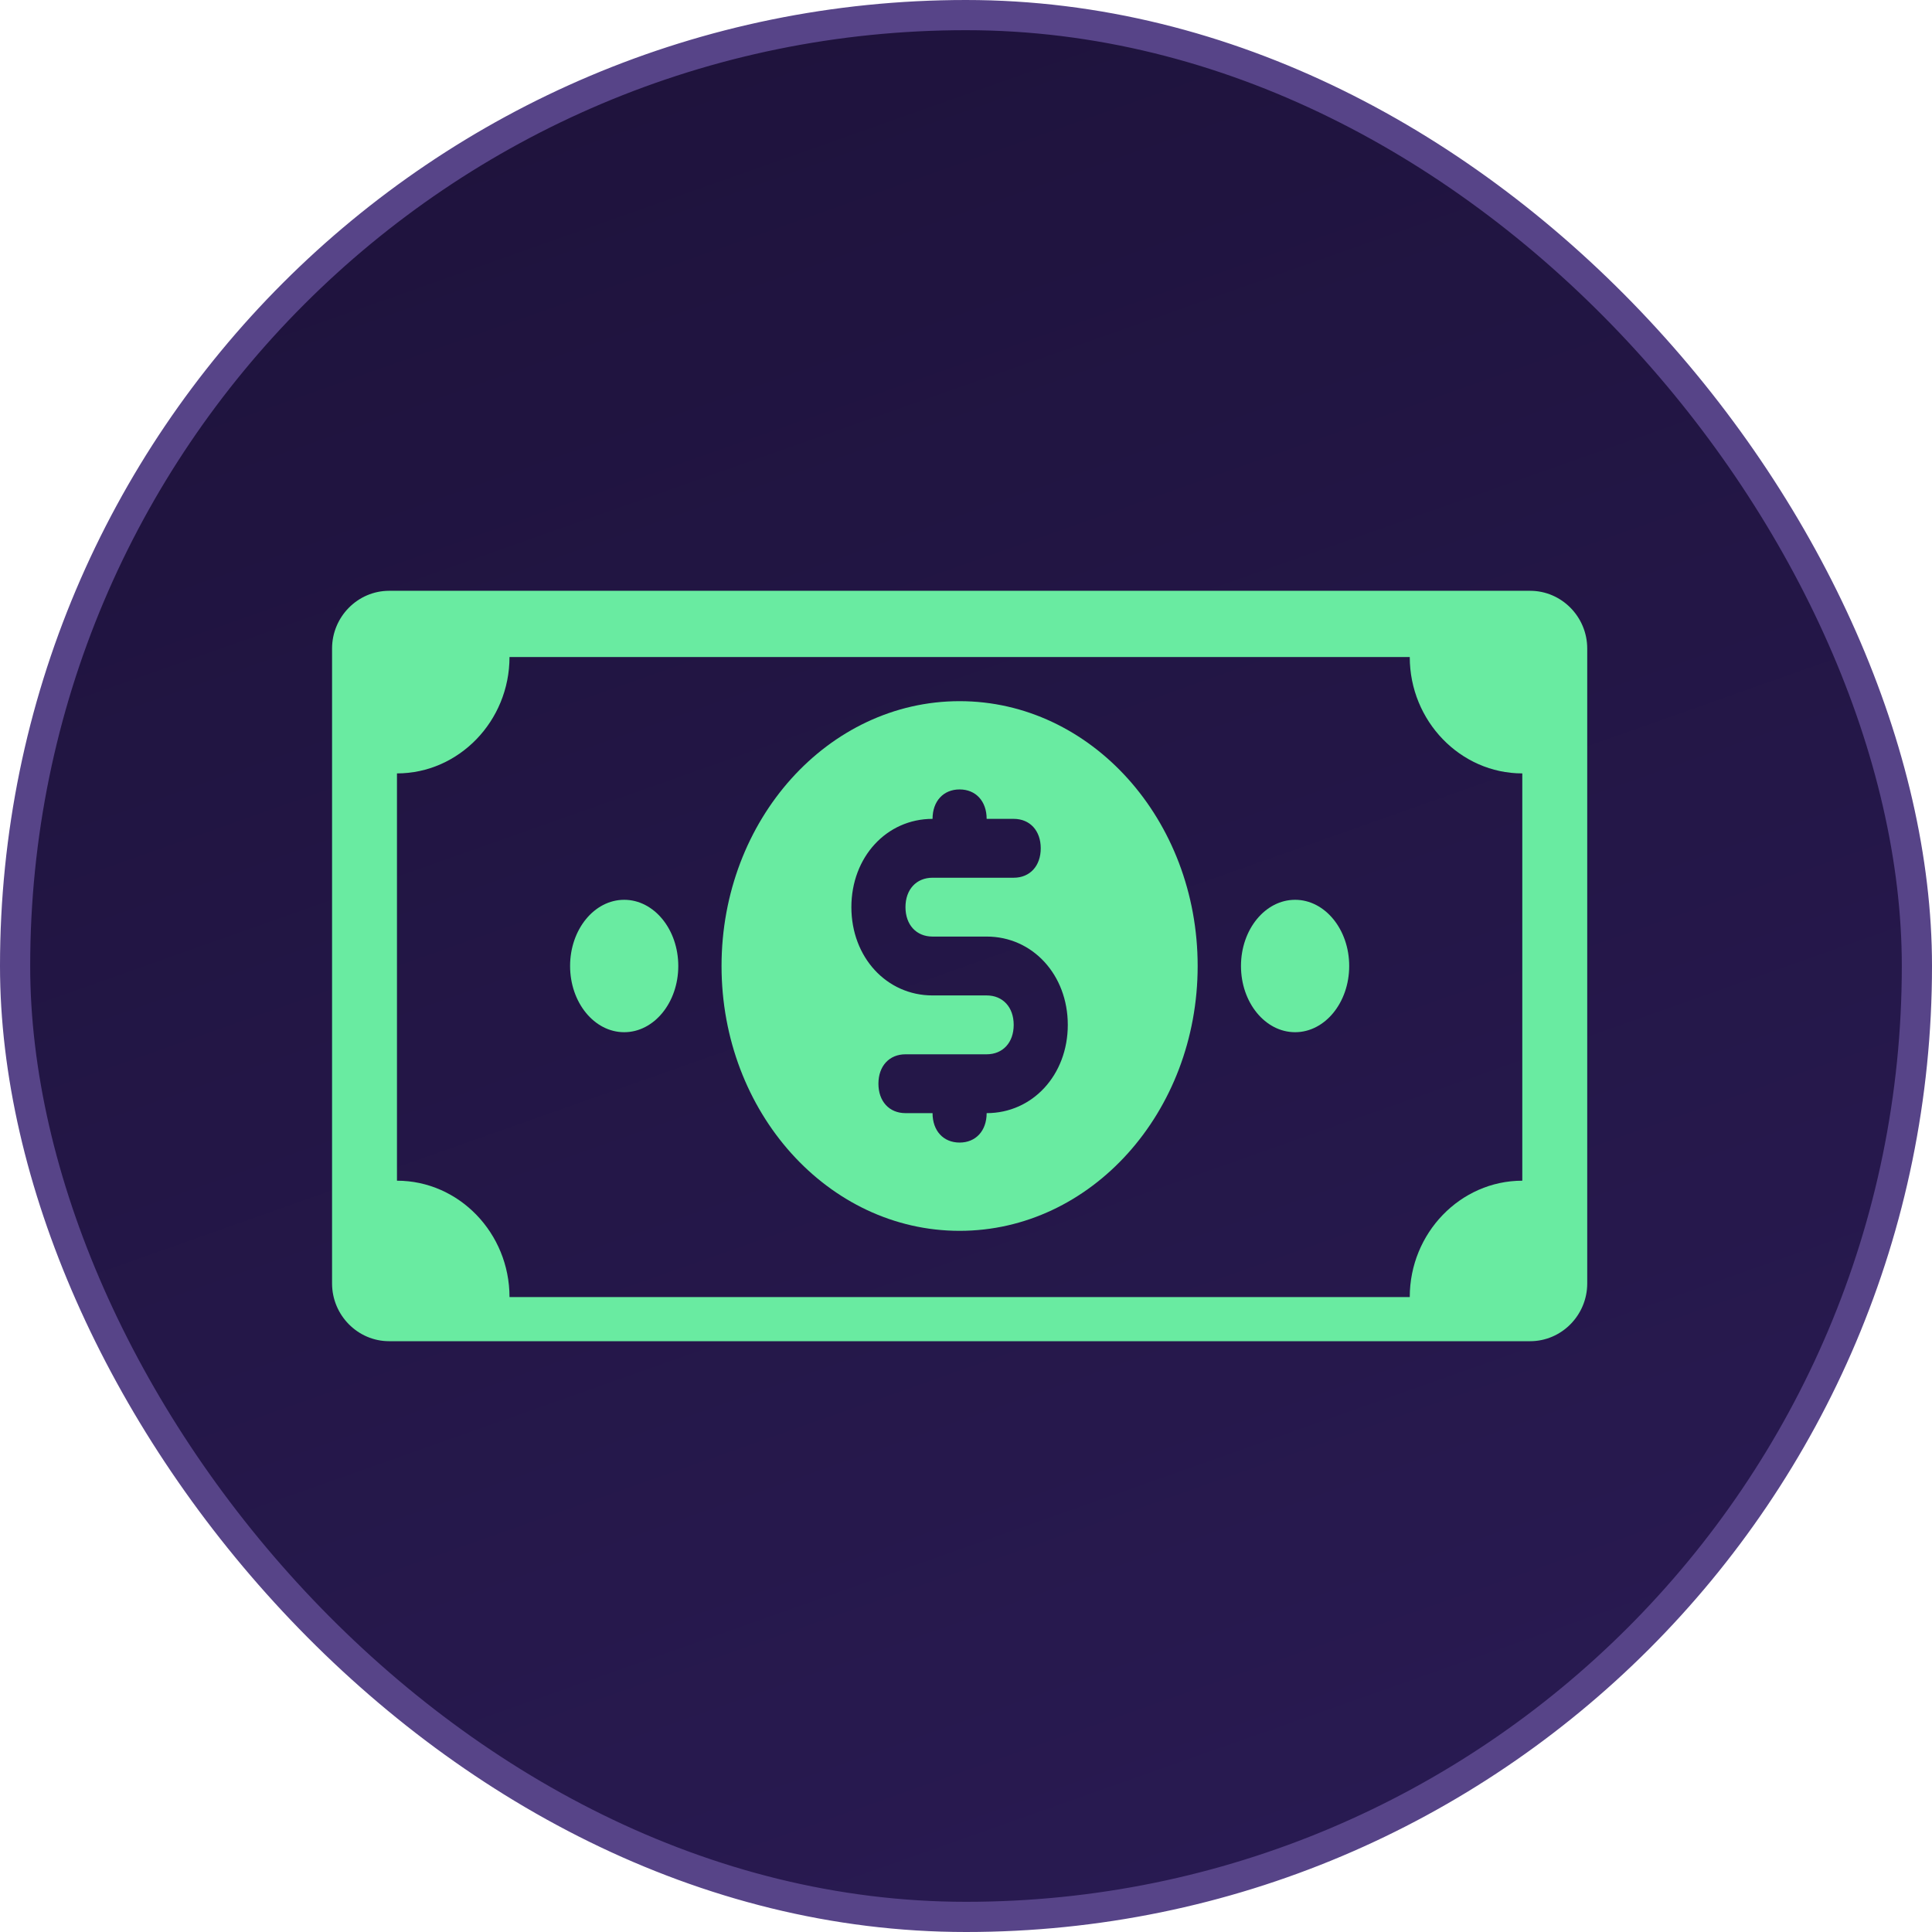
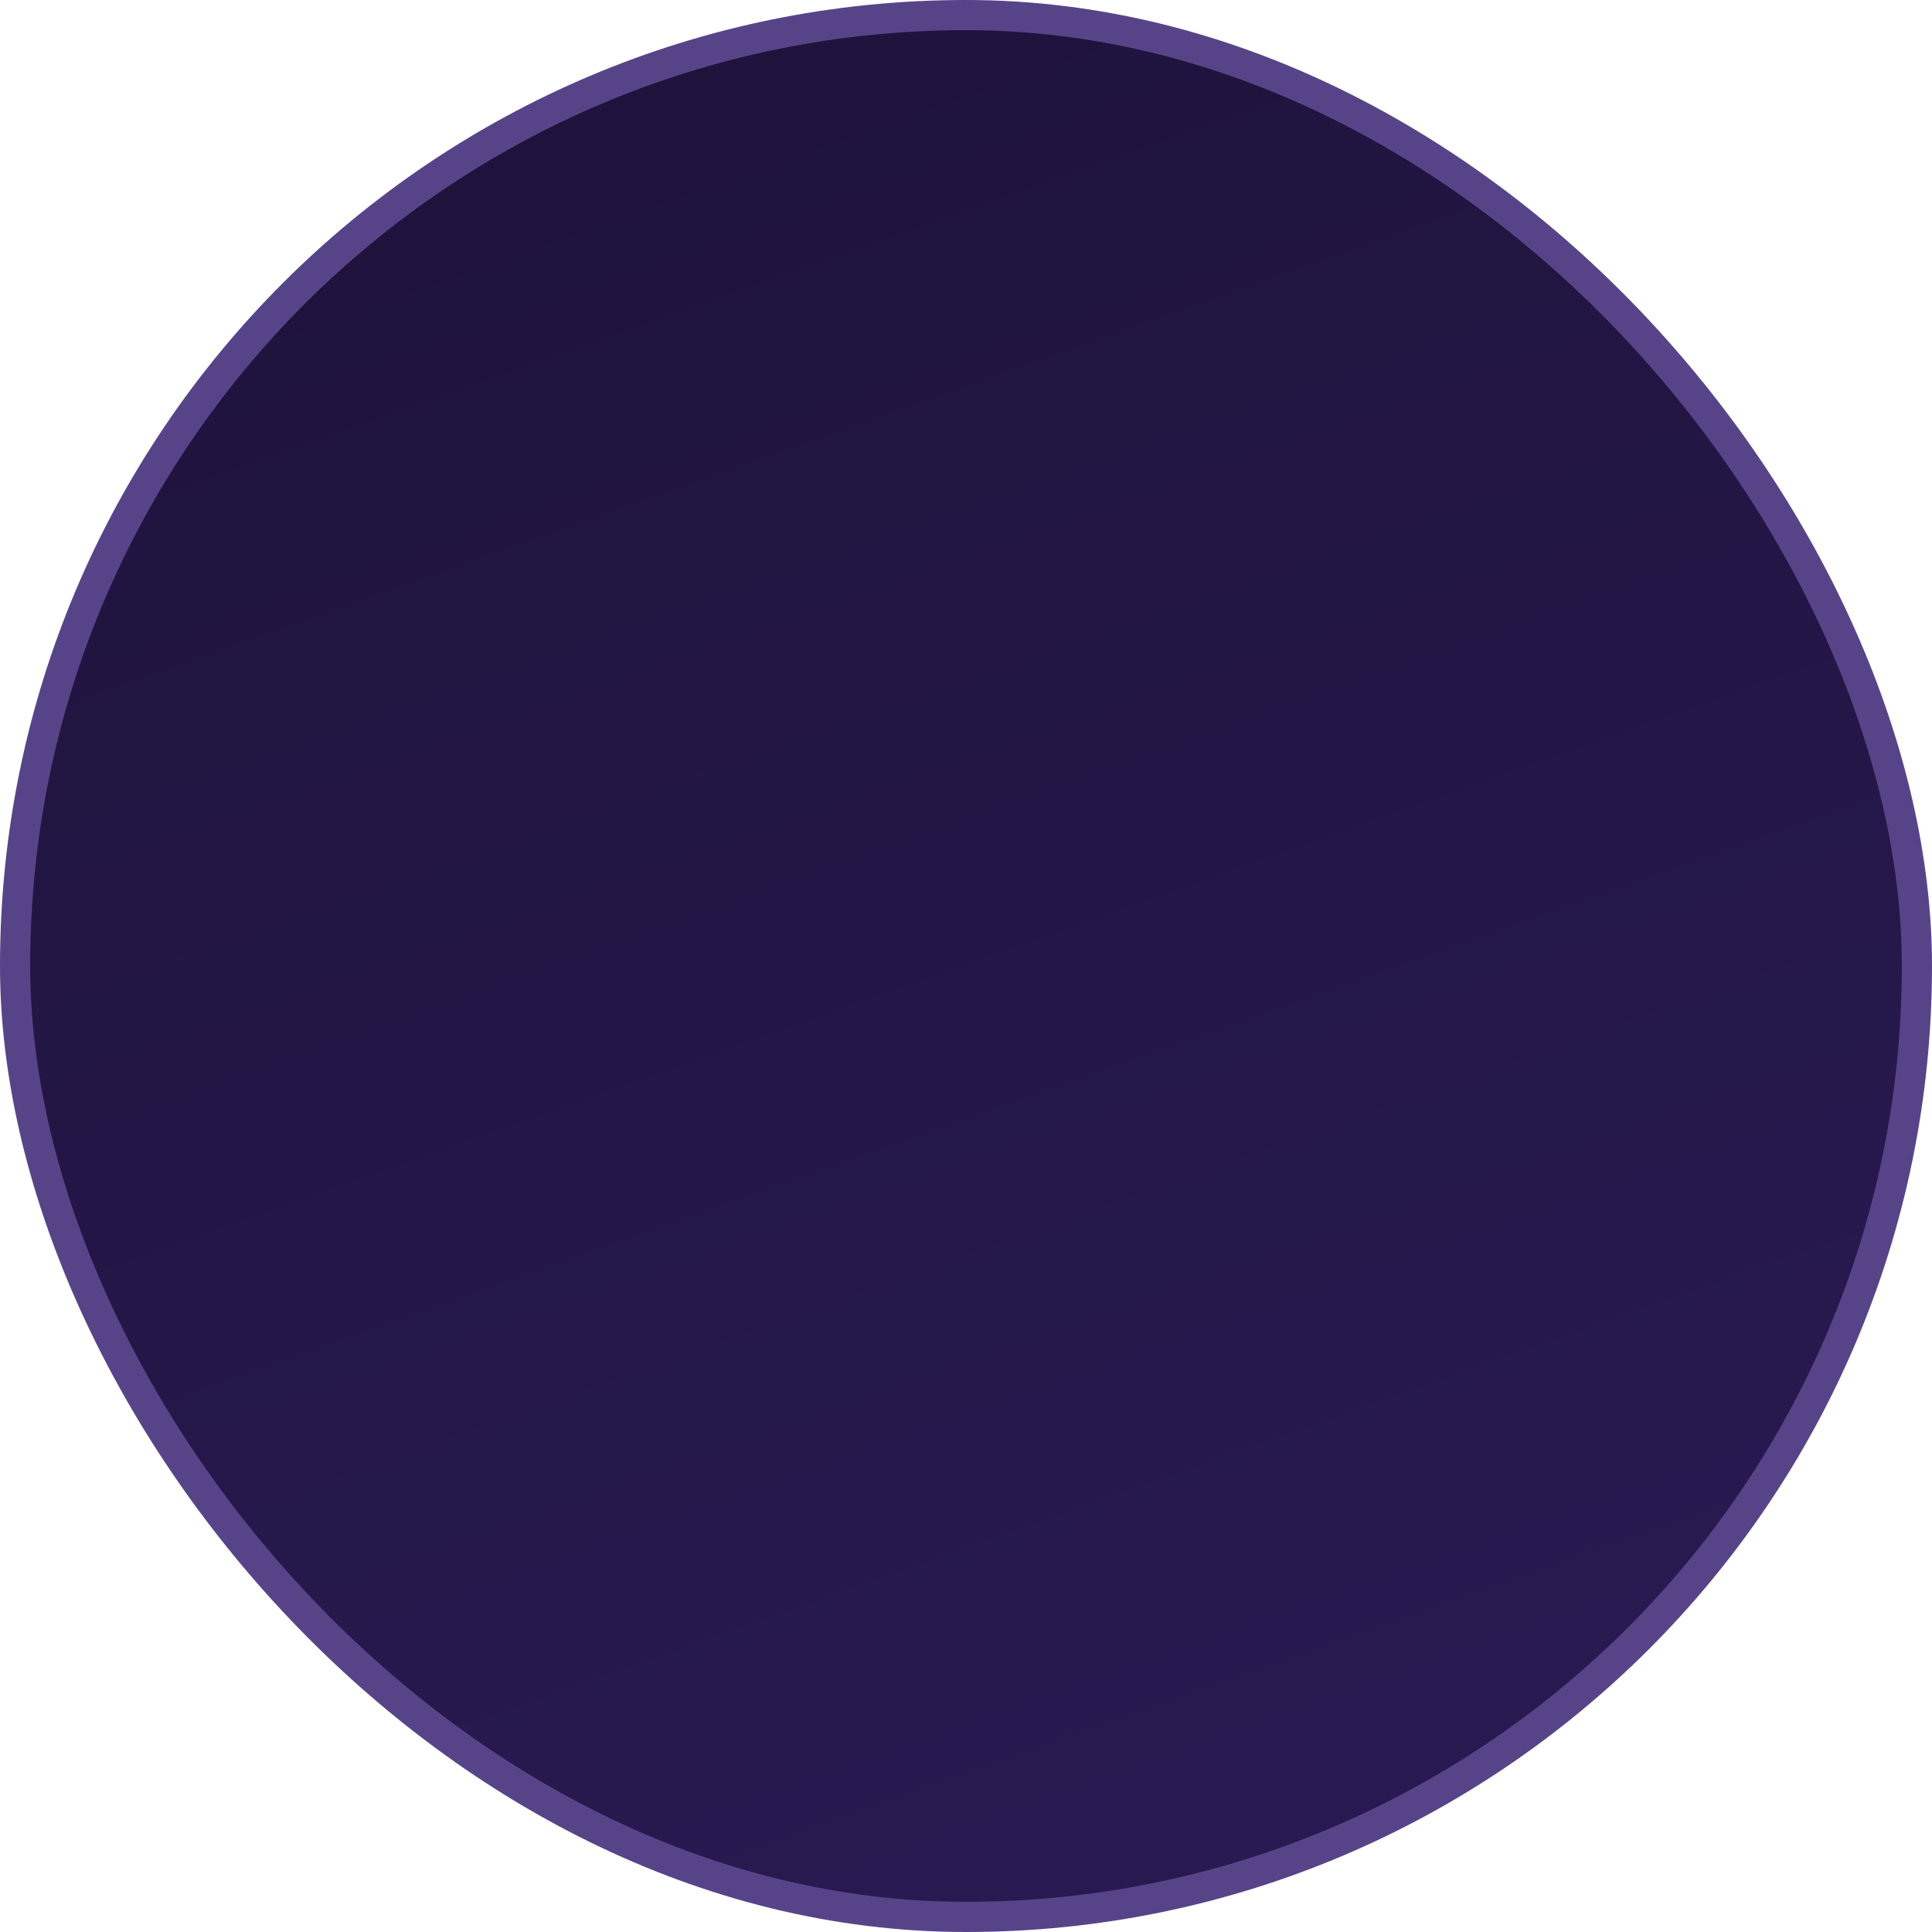
<svg xmlns="http://www.w3.org/2000/svg" width="64" height="64" viewBox="0 0 64 64" fill="none">
  <rect x="0.5" y="0.5" width="63" height="63" rx="31.5" fill="url(#paint0_linear_1_3669)" />
  <rect x="0.5" y="0.5" width="63" height="63" rx="31.5" stroke="#574488" />
  <g clip-path="url(#clip0_1_3669)">
    <g clip-path="url(#clip1_1_3669)">
      <path fill-rule="evenodd" clip-rule="evenodd" d="M12.89 44.429H50.689C51.728 44.429 52.579 43.568 52.579 42.516V21.483C52.579 20.432 51.728 19.571 50.689 19.571H12.89C11.851 19.571 11 20.432 11 21.483V42.516C11 43.568 11.851 44.429 12.89 44.429ZM16.878 42.967H46.7C46.7 40.846 48.378 39.112 50.428 39.112V25.62C48.378 25.62 46.7 23.885 46.7 21.765H16.878C16.878 23.885 15.201 25.62 13.15 25.62V39.112C15.201 39.112 16.878 40.846 16.878 42.967Z" fill="#69EBA1" />
      <path d="M20.677 34.193C21.667 34.193 22.469 33.211 22.469 32C22.469 30.789 21.667 29.807 20.677 29.807C19.687 29.807 18.885 30.789 18.885 32C18.885 33.211 19.687 34.193 20.677 34.193Z" fill="#69EBA1" />
      <path d="M42.902 34.193C43.891 34.193 44.694 33.211 44.694 32C44.694 30.789 43.891 29.807 42.902 29.807C41.912 29.807 41.109 30.789 41.109 32C41.109 33.211 41.912 34.193 42.902 34.193Z" fill="#69EBA1" />
      <path fill-rule="evenodd" clip-rule="evenodd" d="M39.674 32C39.674 36.845 36.143 40.773 31.788 40.773C27.433 40.773 23.902 36.845 23.902 32C23.902 27.155 27.433 23.227 31.788 23.227C36.143 23.227 39.674 27.155 39.674 32ZM30.891 31.025H32.684C34.207 31.025 35.372 32.293 35.372 33.95C35.372 35.607 34.207 36.874 32.684 36.874C32.684 37.459 32.325 37.849 31.788 37.849C31.25 37.849 30.892 37.459 30.892 36.874H29.995C29.458 36.874 29.099 36.484 29.099 35.899C29.099 35.315 29.458 34.925 29.995 34.925H32.684C33.221 34.925 33.58 34.535 33.58 33.95C33.58 33.365 33.221 32.975 32.684 32.975H30.892C29.368 32.975 28.203 31.708 28.203 30.051C28.203 28.393 29.368 27.126 30.892 27.126C30.892 26.541 31.25 26.151 31.788 26.151C32.325 26.151 32.684 26.541 32.684 27.126H33.58C34.117 27.126 34.476 27.516 34.476 28.101C34.476 28.686 34.117 29.076 33.58 29.076H30.891C30.354 29.076 29.995 29.466 29.995 30.05C29.995 30.635 30.354 31.025 30.891 31.025Z" fill="#69EBA1" />
    </g>
  </g>
  <defs>
    <linearGradient id="paint0_linear_1_3669" x1="18.381" y1="-6.502" x2="45.619" y2="70.502" gradientUnits="userSpaceOnUse">
      <stop stop-color="#1D123A" />
      <stop offset="1" stop-color="#2A1B54" />
    </linearGradient>
    <clipPath id="clip0_1_3669">
-       <rect width="42" height="42" fill="white" transform="translate(11 11)" />
-     </clipPath>
+       </clipPath>
    <clipPath id="clip1_1_3669">
-       <rect width="42" height="24.857" fill="white" transform="translate(11 19.571)" />
-     </clipPath>
+       </clipPath>
  </defs>
</svg>